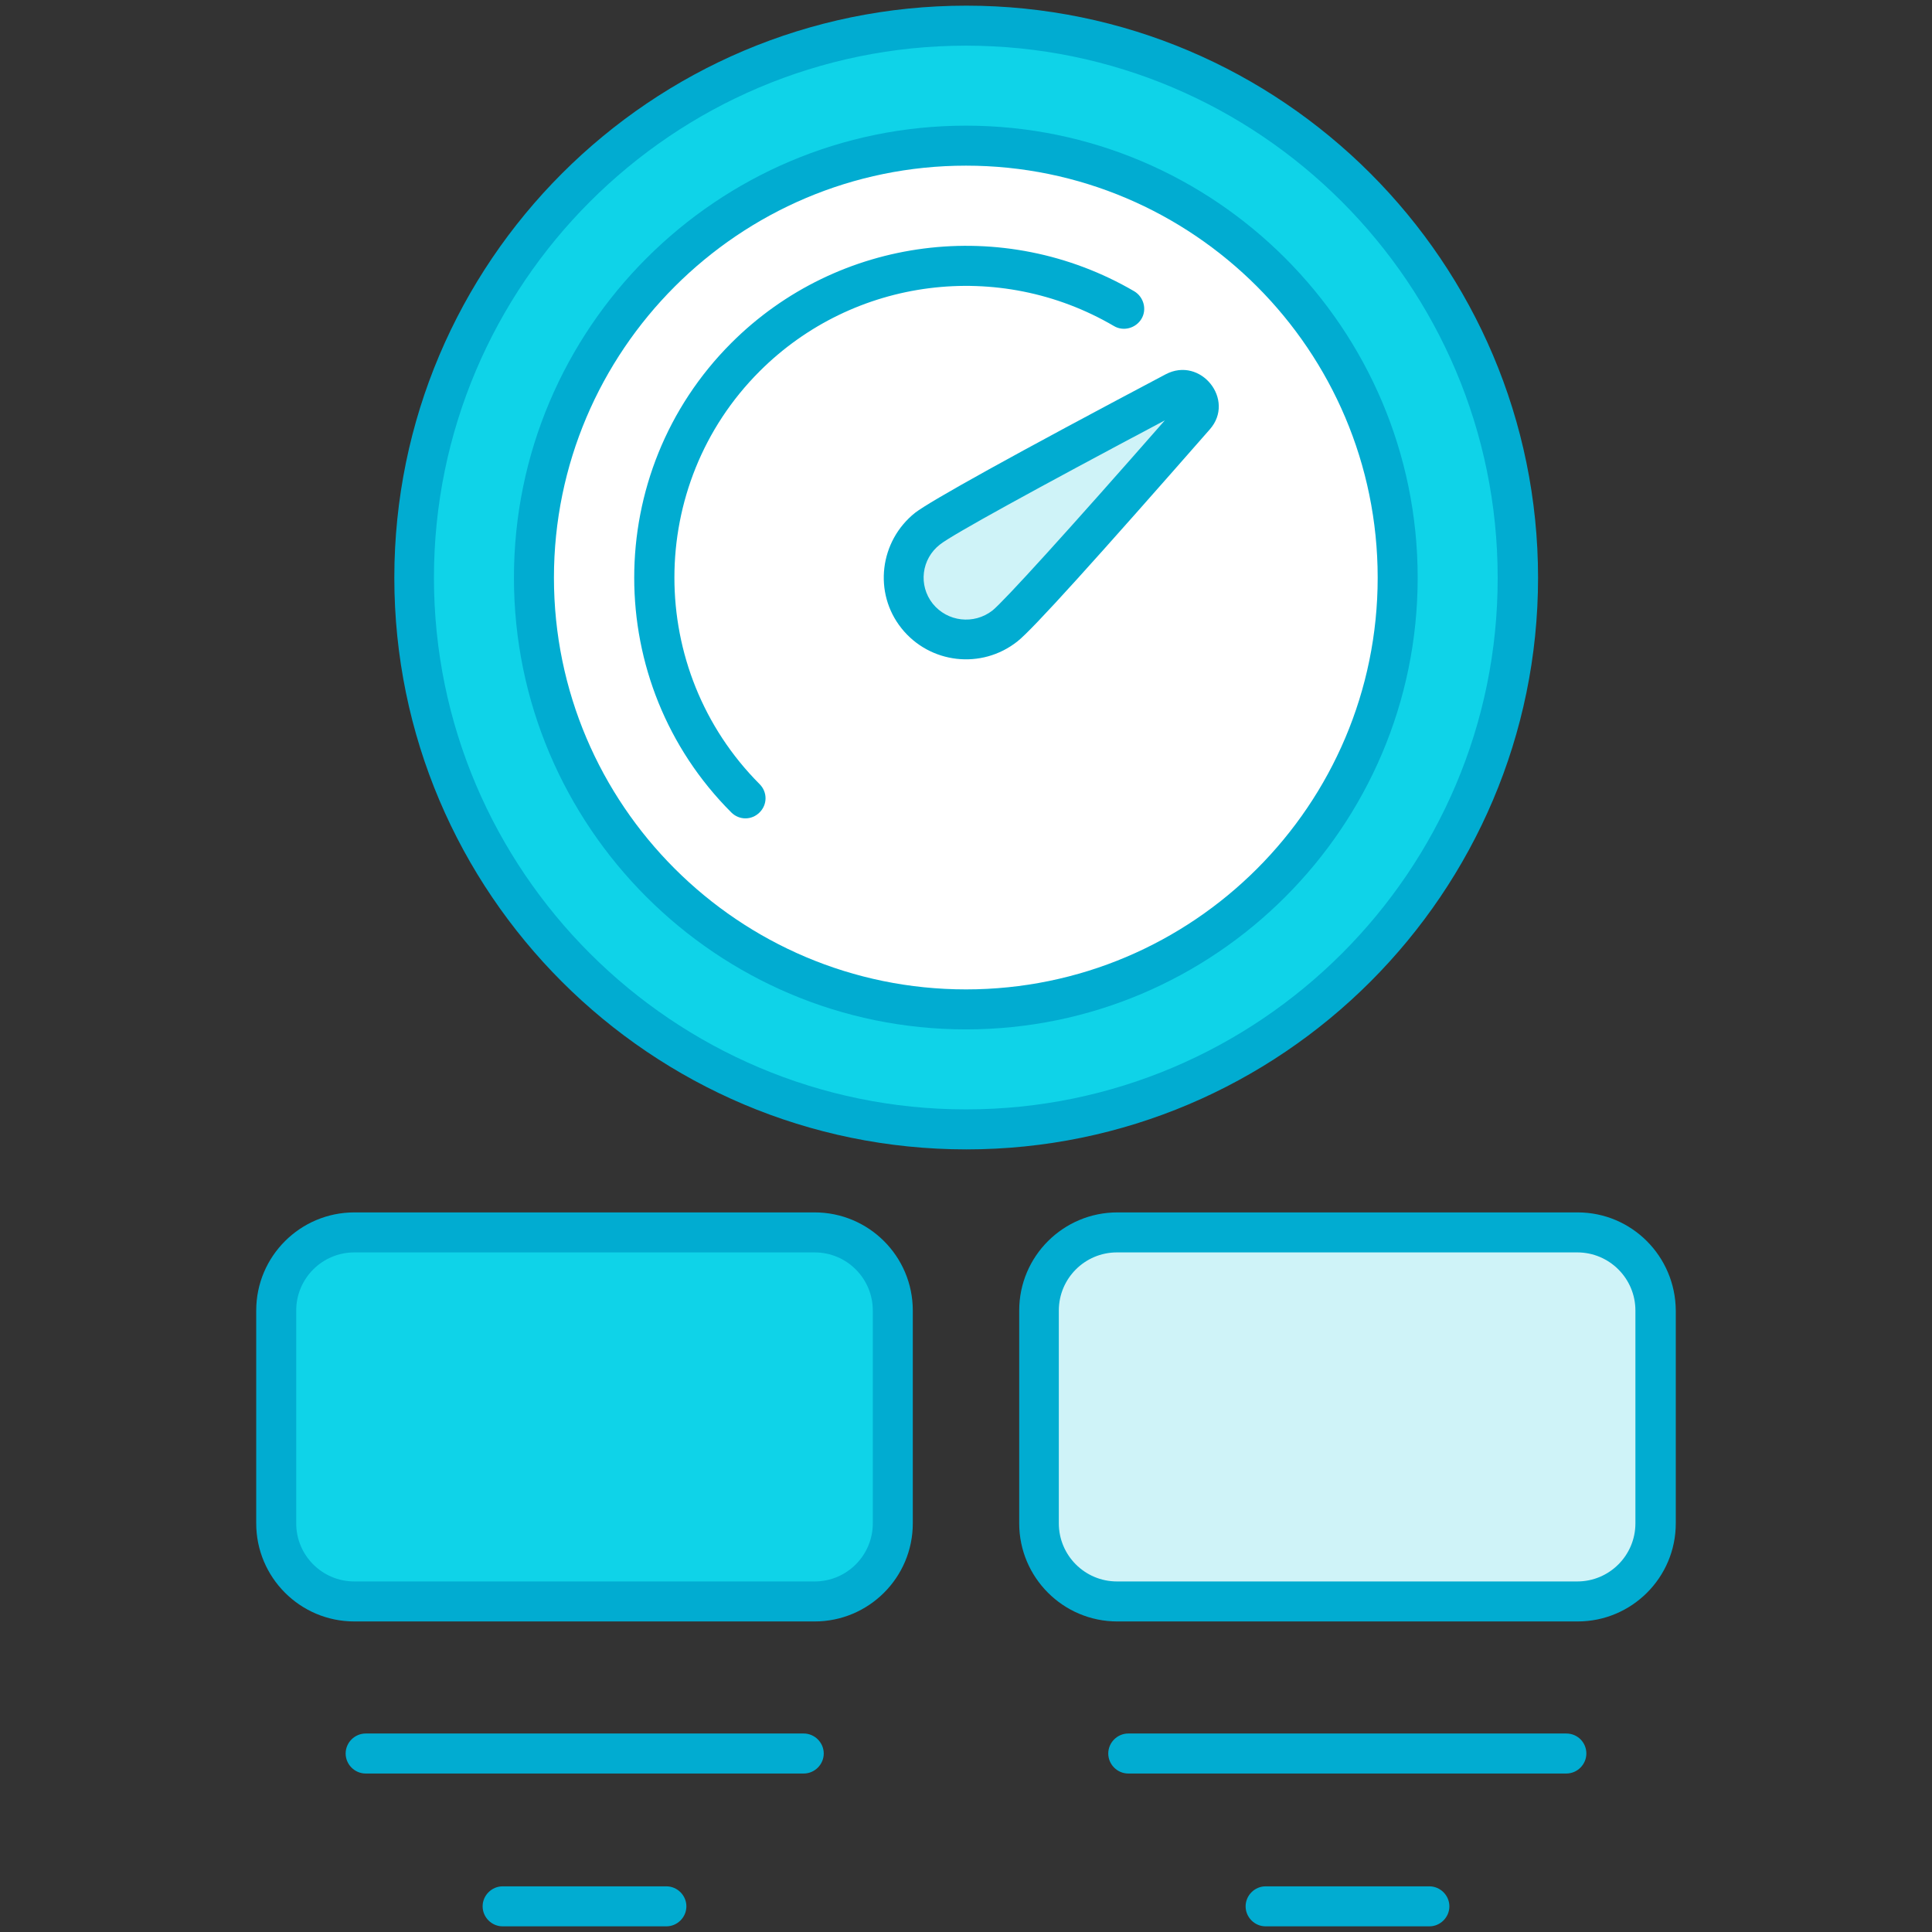
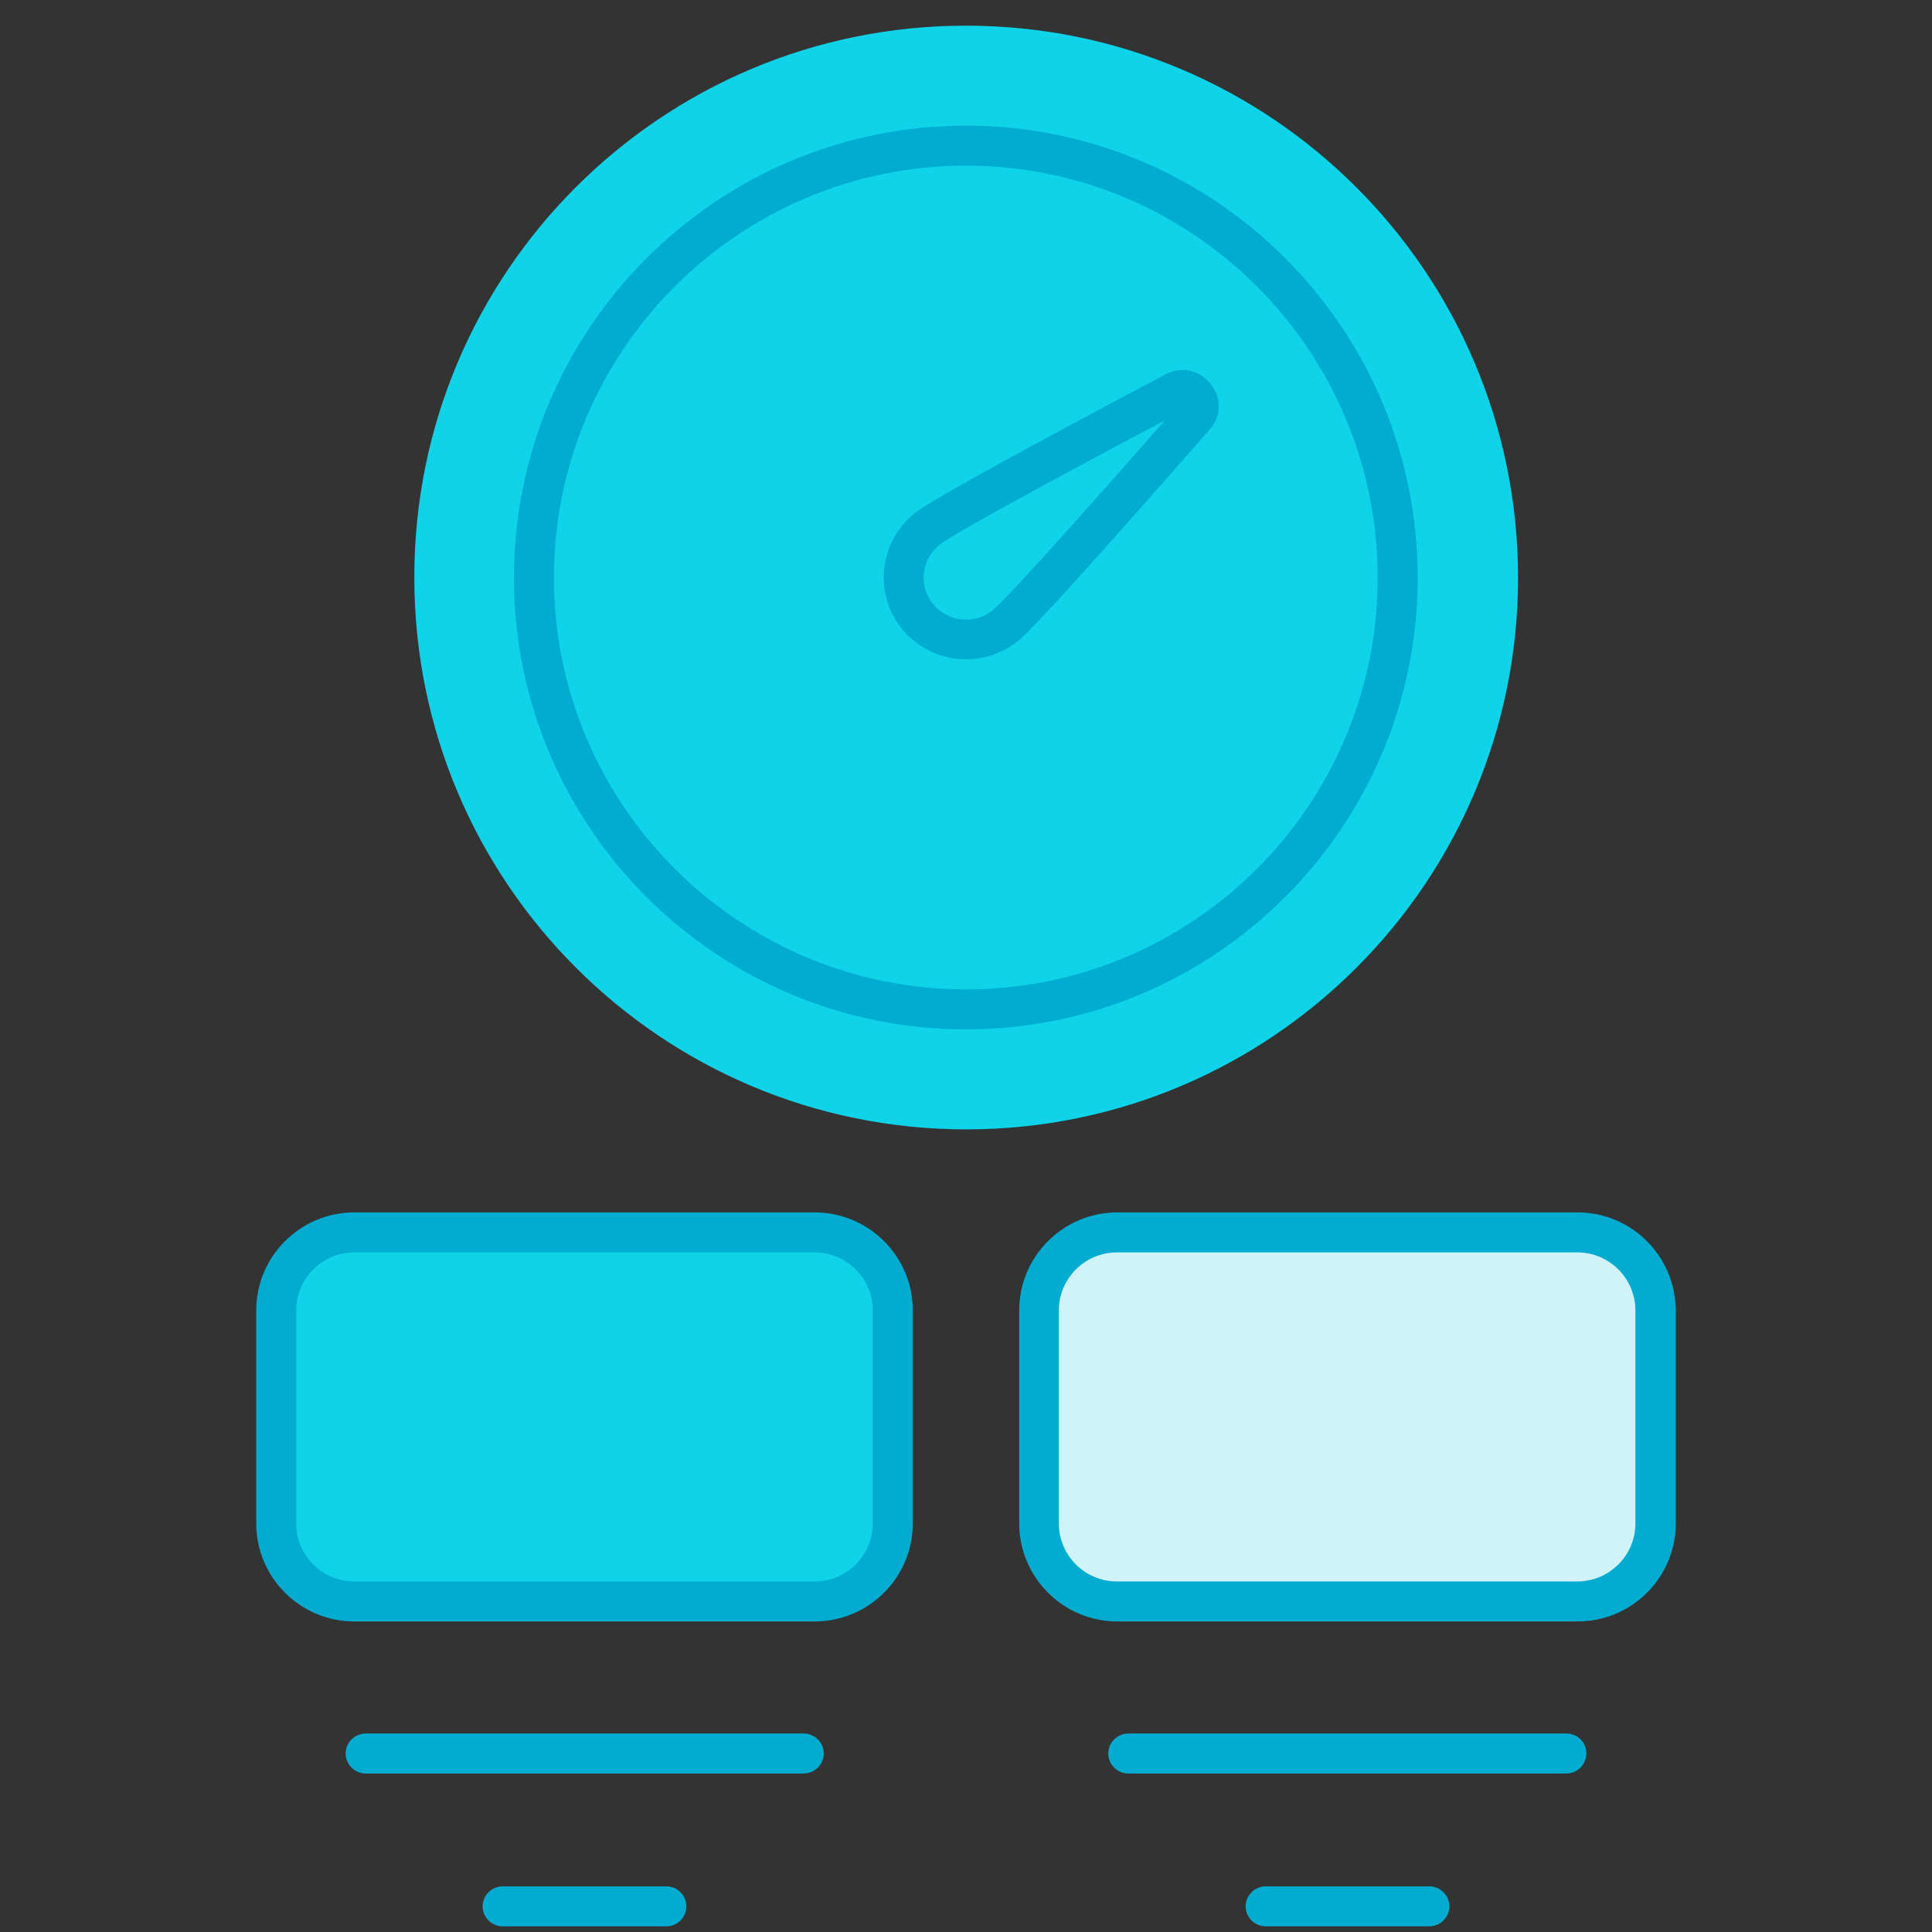
<svg xmlns="http://www.w3.org/2000/svg" id="Layer_1" x="0px" y="0px" viewBox="0 0 512 512" style="enable-background:new 0 0 512 512;" xml:space="preserve">
  <rect x="0" y="0" width="512" height="512" fill="#333333" stroke="none" />
  <style type="text/css">	.st0{fill:#0FD3E8;}	.st1{fill:#FFFFFF;}	.st2{fill:#CFF3F8;}	.st3{fill:#01ACD1;}</style>
  <path class="st0" d="M402.3,153.1c0,80.7-65.5,146.2-146.2,146.2c-80.8,0-146.3-65.5-146.3-146.2C109.7,72.3,175.2,6.8,256,6.8 C336.8,6.8,402.3,72.3,402.3,153.1z" />
-   <path class="st1" d="M256,267.5c-63.1,0-114.5-51.3-114.5-114.4C141.6,90,192.9,38.6,256,38.6c63.1,0,114.4,51.4,114.4,114.5 C370.4,216.2,319.1,267.5,256,267.5z" />
-   <path class="st2" d="M266.3,166c-7.2,5.7-17.5,4.5-23.2-2.7c-5.7-7.2-4.4-17.5,2.7-23.2c4.8-3.8,41.8-23.6,65.6-36.2 c4.1-2.2,8.2,3,5.1,6.5C298.8,130.7,271,162.2,266.3,166z" />
  <path class="st0" d="M236.6,347.2v56.5c0,11.4-9.2,20.7-20.7,20.7h-122c-11.4,0-20.7-9.2-20.7-20.7v-56.5c0-11.4,9.2-20.7,20.7-20.7 h122C227.3,326.6,236.6,335.8,236.6,347.2z" />
  <path class="st2" d="M438.7,347.2v56.5c0,11.4-9.2,20.7-20.7,20.7h-122c-11.4,0-20.7-9.2-20.7-20.7v-56.5c0-11.4,9.2-20.7,20.7-20.7 h122C429.5,326.6,438.7,335.8,438.7,347.2z" />
-   <path class="st3" d="M201.3,98.4c24.9-24.9,63.5-29.8,93.9-12c2.5,1.5,5.8,0.6,7.3-1.9c1.5-2.5,0.6-5.8-1.9-7.3 C266,57,222.1,62.6,193.8,90.9c-34.3,34.3-34.3,90.1,0,124.4c2.1,2.1,5.4,2.1,7.5,0s2.1-5.4,0-7.5 C171.2,177.6,171.2,128.5,201.3,98.4z" />
  <path class="st3" d="M213,459.4H96.9c-2.9,0-5.3,2.4-5.3,5.3s2.4,5.3,5.3,5.3H213c2.9,0,5.3-2.4,5.3-5.3 C218.3,461.8,215.9,459.4,213,459.4z" />
  <path class="st3" d="M176.6,499.9h-43.4c-2.9,0-5.3,2.4-5.3,5.3s2.4,5.3,5.3,5.3h43.4c2.9,0,5.3-2.4,5.3-5.3 S179.5,499.9,176.6,499.9z" />
  <path class="st3" d="M415.1,459.4H299c-2.9,0-5.3,2.4-5.3,5.3s2.4,5.3,5.3,5.3h116.1c2.9,0,5.3-2.4,5.3-5.3S418.1,459.4,415.1,459.4 z" />
  <path class="st3" d="M378.8,499.9h-43.4c-2.9,0-5.3,2.4-5.3,5.3s2.4,5.3,5.3,5.3h43.4c2.9,0,5.3-2.4,5.3-5.3 S381.7,499.9,378.8,499.9z" />
-   <path class="st3" d="M407.6,153.1c0-83.6-68-151.6-151.5-151.6c-83.6,0-151.6,68-151.6,151.6c0,83.6,68,151.5,151.6,151.5 C339.6,304.6,407.6,236.6,407.6,153.1z M256,294c-77.7,0-141-63.2-141-140.9c0-77.7,63.2-141,141-141c77.7,0,140.9,63.2,140.9,141 C397,230.8,333.7,294,256,294z" />
  <path class="st3" d="M308.9,99.2c-40.1,21.2-62.4,33.6-66.4,36.7c-9.4,7.5-11.1,21.2-3.6,30.6c7.5,9.4,21.2,11,30.7,3.5h0 c4-3.1,21.1-22.1,51-56.2C327.5,106,318.2,94.3,308.9,99.2z M263,161.8c-4.9,3.8-11.9,3-15.8-1.8c-3.9-4.9-3-11.9,1.9-15.7 c3.1-2.5,25.3-14.7,59.6-32.9C283.1,140.6,266.1,159.3,263,161.8z" />
  <path class="st3" d="M418.1,321.3h-122c-14.3,0-26,11.6-26,26v56.4c0,14.3,11.6,26,26,26h122c14.3,0,26-11.6,26-26v-56.4 C444,332.9,432.4,321.3,418.1,321.3z M433.4,403.7c0,8.5-6.9,15.4-15.4,15.4h-122c-8.5,0-15.4-6.9-15.4-15.4v-56.4 c0-8.5,6.9-15.4,15.4-15.4h122c8.5,0,15.4,6.9,15.4,15.4V403.7z" />
  <path class="st3" d="M215.9,321.3h-122c-14.3,0-26,11.6-26,26v56.4c0,14.3,11.6,26,26,26h122c14.3,0,26-11.6,26-26v-56.4 C241.9,332.9,230.2,321.3,215.9,321.3z M231.3,403.7c0,8.5-6.9,15.4-15.4,15.4h-122c-8.5,0-15.4-6.9-15.4-15.4v-56.4 c0-8.5,6.9-15.4,15.4-15.4h122c8.5,0,15.4,6.9,15.4,15.4V403.7z" />
  <path class="st3" d="M256,33.3c-66,0-119.8,53.7-119.8,119.8c0,66,53.7,119.7,119.8,119.7c66,0,119.7-53.7,119.7-119.7 C375.7,87,322,33.3,256,33.3z M256,262.2c-60.2,0-109.2-48.9-109.2-109.1c0-60.2,49-109.2,109.2-109.2c60.2,0,109.1,49,109.1,109.2 C365.1,213.3,316.2,262.2,256,262.2z" />
</svg>